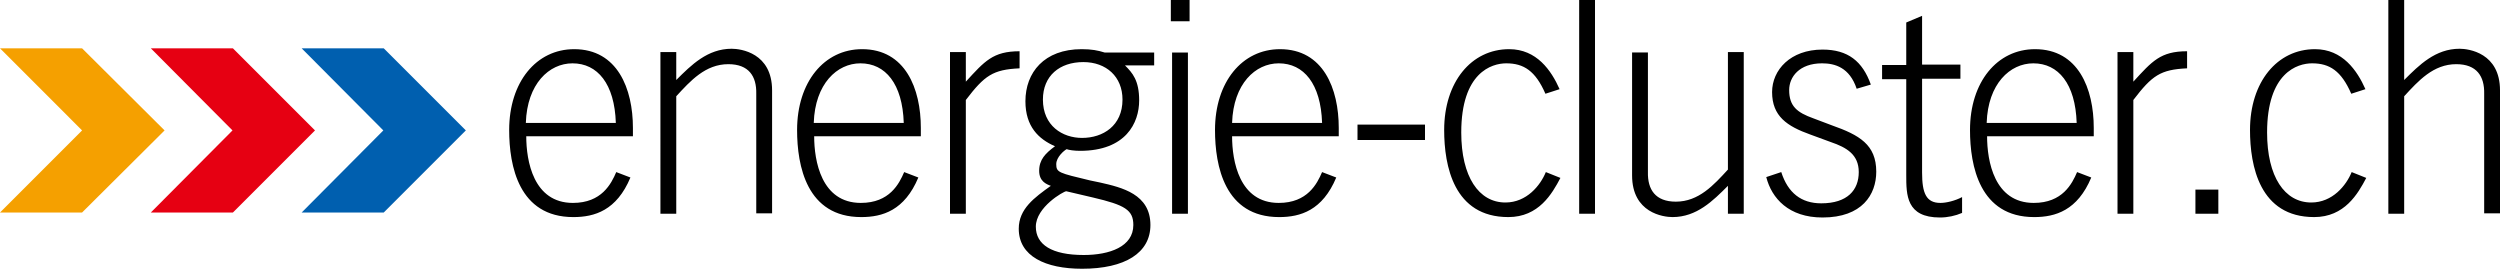
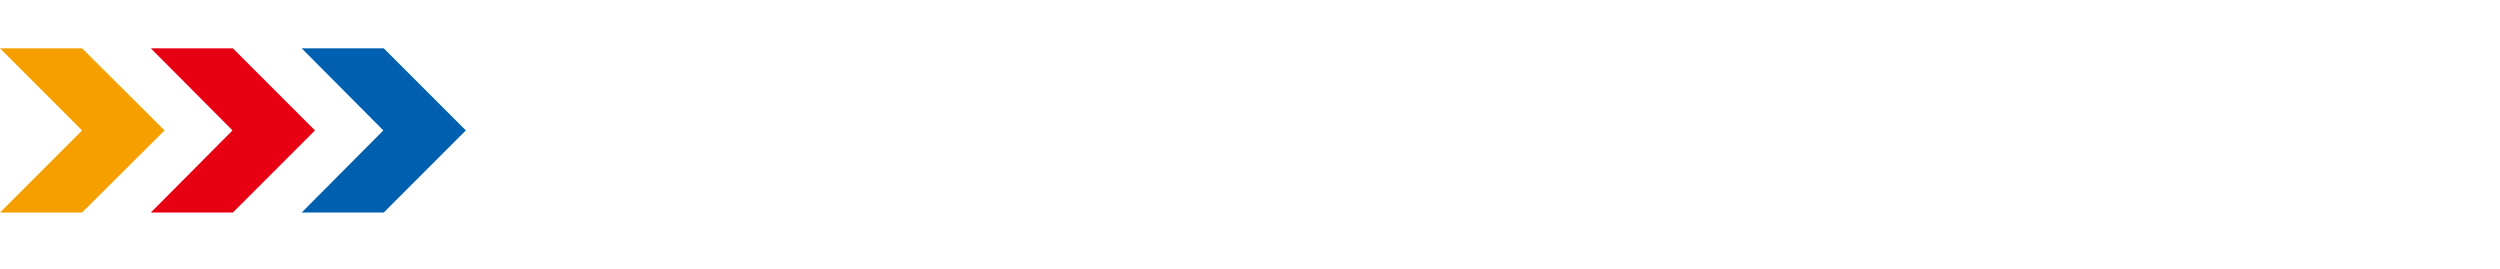
<svg xmlns="http://www.w3.org/2000/svg" xmlns:ns1="http://sodipodi.sourceforge.net/DTD/sodipodi-0.dtd" xmlns:ns2="http://www.inkscape.org/namespaces/inkscape" id="layer" x="0px" y="0px" viewBox="0 0 600 64.5" xml:space="preserve" ns1:docname="energie-cluster-ch-vector-logo_ed.svg" width="600" height="64.5" ns2:version="1.4 (e7c3feb100, 2024-10-09)">
  <defs id="defs3" />
  <style type="text/css" id="style1">	.st0{fill:#E60012;}	.st1{fill:#F5A000;}	.st2{fill:#005FAF;}</style>
  <polygon class="st0" points="75.8,319.9 56.2,300.2 75.9,300.2 95.6,319.9 75.9,339.6 56.2,339.6 " id="polygon1" transform="translate(-20,-288.6)" />
  <polygon class="st1" points="20,339.6 39.7,339.6 59.5,319.9 39.7,300.2 20,300.2 39.7,319.9 " id="polygon2" transform="translate(-20,-288.6)" />
  <polygon class="st2" points="112,319.9 92.4,300.2 112.1,300.2 131.8,319.9 112.1,339.6 92.4,339.6 " id="polygon3" transform="translate(-20,-288.6)" />
  <g id="g3" transform="translate(-20,-288.6)">
-     <path d="m 167.8,318.1 c -0.3,-9.4 -4.4,-14.3 -10.4,-14.3 -5.6,0 -10.9,4.9 -11.2,14.3 z m -21.5,3.2 c 0,5.9 1.7,16 11.2,16 6.9,0 9.2,-4.6 10.4,-7.4 l 3.4,1.3 c -3.3,7.9 -8.6,9.5 -13.7,9.5 -13.1,0 -15.4,-12.3 -15.4,-20.9 0,-11.5 6.5,-19.4 15.6,-19.4 10.4,0 14.1,9.5 14.1,18.9 v 2 z m 32.2,-20.2 h 3.8 v 6.7 c 3.6,-3.6 7.5,-7.5 13.3,-7.5 2.2,0 9.7,1 9.7,10 v 29.5 h -3.8 v -28.7 c 0.1,-4.2 -1.8,-7.1 -6.7,-7.1 -5.5,0 -9.1,4 -12.5,7.7 v 28.2 h -3.8 z m 58.4,17 c -0.3,-9.4 -4.4,-14.3 -10.4,-14.3 -5.6,0 -10.9,4.9 -11.2,14.3 z m -21.5,3.2 c 0,5.9 1.7,16 11.2,16 6.9,0 9.2,-4.6 10.4,-7.4 l 3.4,1.3 c -3.3,7.9 -8.6,9.5 -13.7,9.5 -13.1,0 -15.4,-12.3 -15.4,-20.9 0,-11.5 6.5,-19.4 15.6,-19.4 10.4,0 14.1,9.5 14.1,18.9 v 2 z M 248,301.1 h 3.8 v 7.1 c 4.5,-4.9 6.5,-7.3 12.9,-7.3 v 4.1 c -6.4,0.3 -8.4,1.7 -12.9,7.6 v 27.3 H 248 Z m 41.4,11.4 c 0,-5.5 -3.9,-9 -9.4,-9 -5.7,0 -9.7,3.3 -9.7,9 0,6.3 4.7,9.2 9.4,9.2 5,0 9.7,-2.9 9.7,-9.2 m -13.5,22 c -0.6,0 -7.3,3.8 -7.3,8.5 0,4.3 3.8,6.8 11.5,6.8 6.2,0 11.9,-2 11.9,-7.2 0,-3.6 -2,-4.8 -9.7,-6.6 z m 21,-30.2 H 290 c 1.8,1.8 3.4,3.6 3.4,8.4 0,5.4 -3.2,12.1 -14.2,12.1 -1.4,0 -2.7,-0.2 -3.2,-0.4 -0.6,0.3 -2.5,1.9 -2.5,3.6 0,2 0.6,2.1 8.1,3.9 l 2.4,0.5 c 5.3,1.2 12.1,2.8 12.1,10.2 0,6.7 -6.1,10.5 -16.4,10.5 -8.8,0 -15.2,-3 -15.2,-9.6 0,-4.8 3.8,-7.5 7.7,-10.3 -1.1,-0.4 -2.8,-1.1 -2.8,-3.6 0,-2.7 1.5,-4.2 3.8,-5.9 -3.9,-1.7 -7.1,-4.7 -7.1,-10.8 0,-6.9 4.5,-12.5 13.5,-12.5 2.4,0 3.9,0.3 5.5,0.8 H 297 v 3.1 z m 8.2,35.6 h -3.8 v -38.7 h 3.8 z m 0.4,-46.2 H 301 v -5.1 h 4.5 z m 31.8,24.4 c -0.3,-9.4 -4.4,-14.3 -10.4,-14.3 -5.6,0 -10.9,4.9 -11.2,14.3 z m -21.6,3.2 c 0,5.9 1.7,16 11.2,16 6.9,0 9.2,-4.6 10.4,-7.4 l 3.4,1.3 c -3.3,7.9 -8.6,9.5 -13.7,9.5 -13.1,0 -15.4,-12.3 -15.4,-20.9 0,-11.5 6.5,-19.4 15.6,-19.4 10.4,0 14.1,9.5 14.1,18.9 v 2 z m 30.1,-2.8 H 362 v 3.7 h -16.2 z m 45.1,-7.4 c -2.4,-5.5 -5.2,-7.3 -9.4,-7.3 -3.5,0 -10.8,2.2 -10.8,16.6 0,10.6 4.2,16.8 10.6,16.8 5.1,0 8.4,-4.1 9.7,-7.3 l 3.5,1.4 c -2,3.8 -5.2,9.4 -12.5,9.4 -13.1,0 -15.4,-12.3 -15.4,-20.9 0,-11.5 6.5,-19.4 15.6,-19.4 6.6,0 10.1,5.1 12.1,9.6 z m 8.1,-22.5 h 3.8 v 51.3 H 399 Z m 39.5,51.3 h -3.8 v -6.7 c -3.6,3.6 -7.5,7.5 -13.3,7.5 -2.2,0 -9.7,-1 -9.7,-10 v -29.5 h 3.8 v 28.7 c -0.1,4.2 1.8,7.1 6.7,7.1 5.5,0 9.1,-4 12.5,-7.7 v -28.2 h 3.8 z m 27.1,-30 c -1.7,-5.1 -5.2,-6.1 -8.3,-6.1 -5.5,0 -7.9,3.3 -7.9,6.4 0,3.9 1.9,5.4 5.8,6.8 l 4.5,1.7 c 6.5,2.3 10.6,4.6 10.6,11.1 0,5.5 -3.4,11 -12.9,11 -8.1,0 -12.2,-4.6 -13.5,-9.7 l 3.6,-1.2 c 1.6,5 4.8,7.5 9.6,7.5 6.3,0 9,-3.2 9,-7.5 0,-4.2 -2.9,-5.9 -6.7,-7.2 l -4.9,-1.8 c -5.6,-2 -9.2,-4.4 -9.2,-10.2 0,-5.3 4.4,-10.2 12.1,-10.2 6.1,0 9.6,2.8 11.6,8.4 z m 11.9,-15.9 3.8,-1.6 v 11.7 h 9.2 v 3.4 h -9.2 V 330 c 0,5 1,7.3 4.4,7.3 1.4,0 3.5,-0.5 5.2,-1.4 v 3.8 c -1.6,0.7 -3.5,1.1 -5.3,1.1 -8.1,0 -8.1,-5.4 -8.1,-10.2 v -23 h -5.8 v -3.4 h 5.8 z m 40.9,24.1 c -0.3,-9.4 -4.4,-14.3 -10.4,-14.3 -5.6,0 -10.9,4.9 -11.2,14.3 z m -21.5,3.2 c 0,5.9 1.7,16 11.2,16 6.9,0 9.2,-4.6 10.4,-7.4 l 3.4,1.3 c -3.3,7.9 -8.6,9.5 -13.7,9.5 -13.1,0 -15.4,-12.3 -15.4,-20.9 0,-11.5 6.5,-19.4 15.6,-19.4 10.4,0 14.1,9.5 14.1,18.9 v 2 z m 31.3,-20.2 h 3.8 v 7.1 c 4.5,-4.9 6.5,-7.3 12.9,-7.3 v 4.1 c -6.4,0.3 -8.4,1.7 -12.9,7.6 v 27.3 h -3.8 z m 18.7,33 h 5.5 v 5.8 h -5.5 z m 37.4,-23 c -2.4,-5.5 -5.2,-7.3 -9.4,-7.3 -3.5,0 -10.8,2.2 -10.8,16.6 0,10.6 4.2,16.8 10.6,16.8 5.1,0 8.4,-4.1 9.7,-7.3 l 3.5,1.4 c -2,3.8 -5.2,9.4 -12.5,9.4 -13.1,0 -15.4,-12.3 -15.4,-20.9 0,-11.5 6.5,-19.4 15.6,-19.4 6.6,0 10.1,5.1 12.1,9.6 z m 8.9,-22.5 h 3.8 v 19.2 c 3.6,-3.6 7.5,-7.5 13.3,-7.5 2.2,0 9.7,1 9.7,10 v 29.5 h -3.8 v -28.7 c 0.1,-4.2 -1.8,-7.1 -6.7,-7.1 -5.5,0 -9.1,4 -12.5,7.7 v 28.2 h -3.8 z" id="path3" />
-   </g>
+     </g>
</svg>